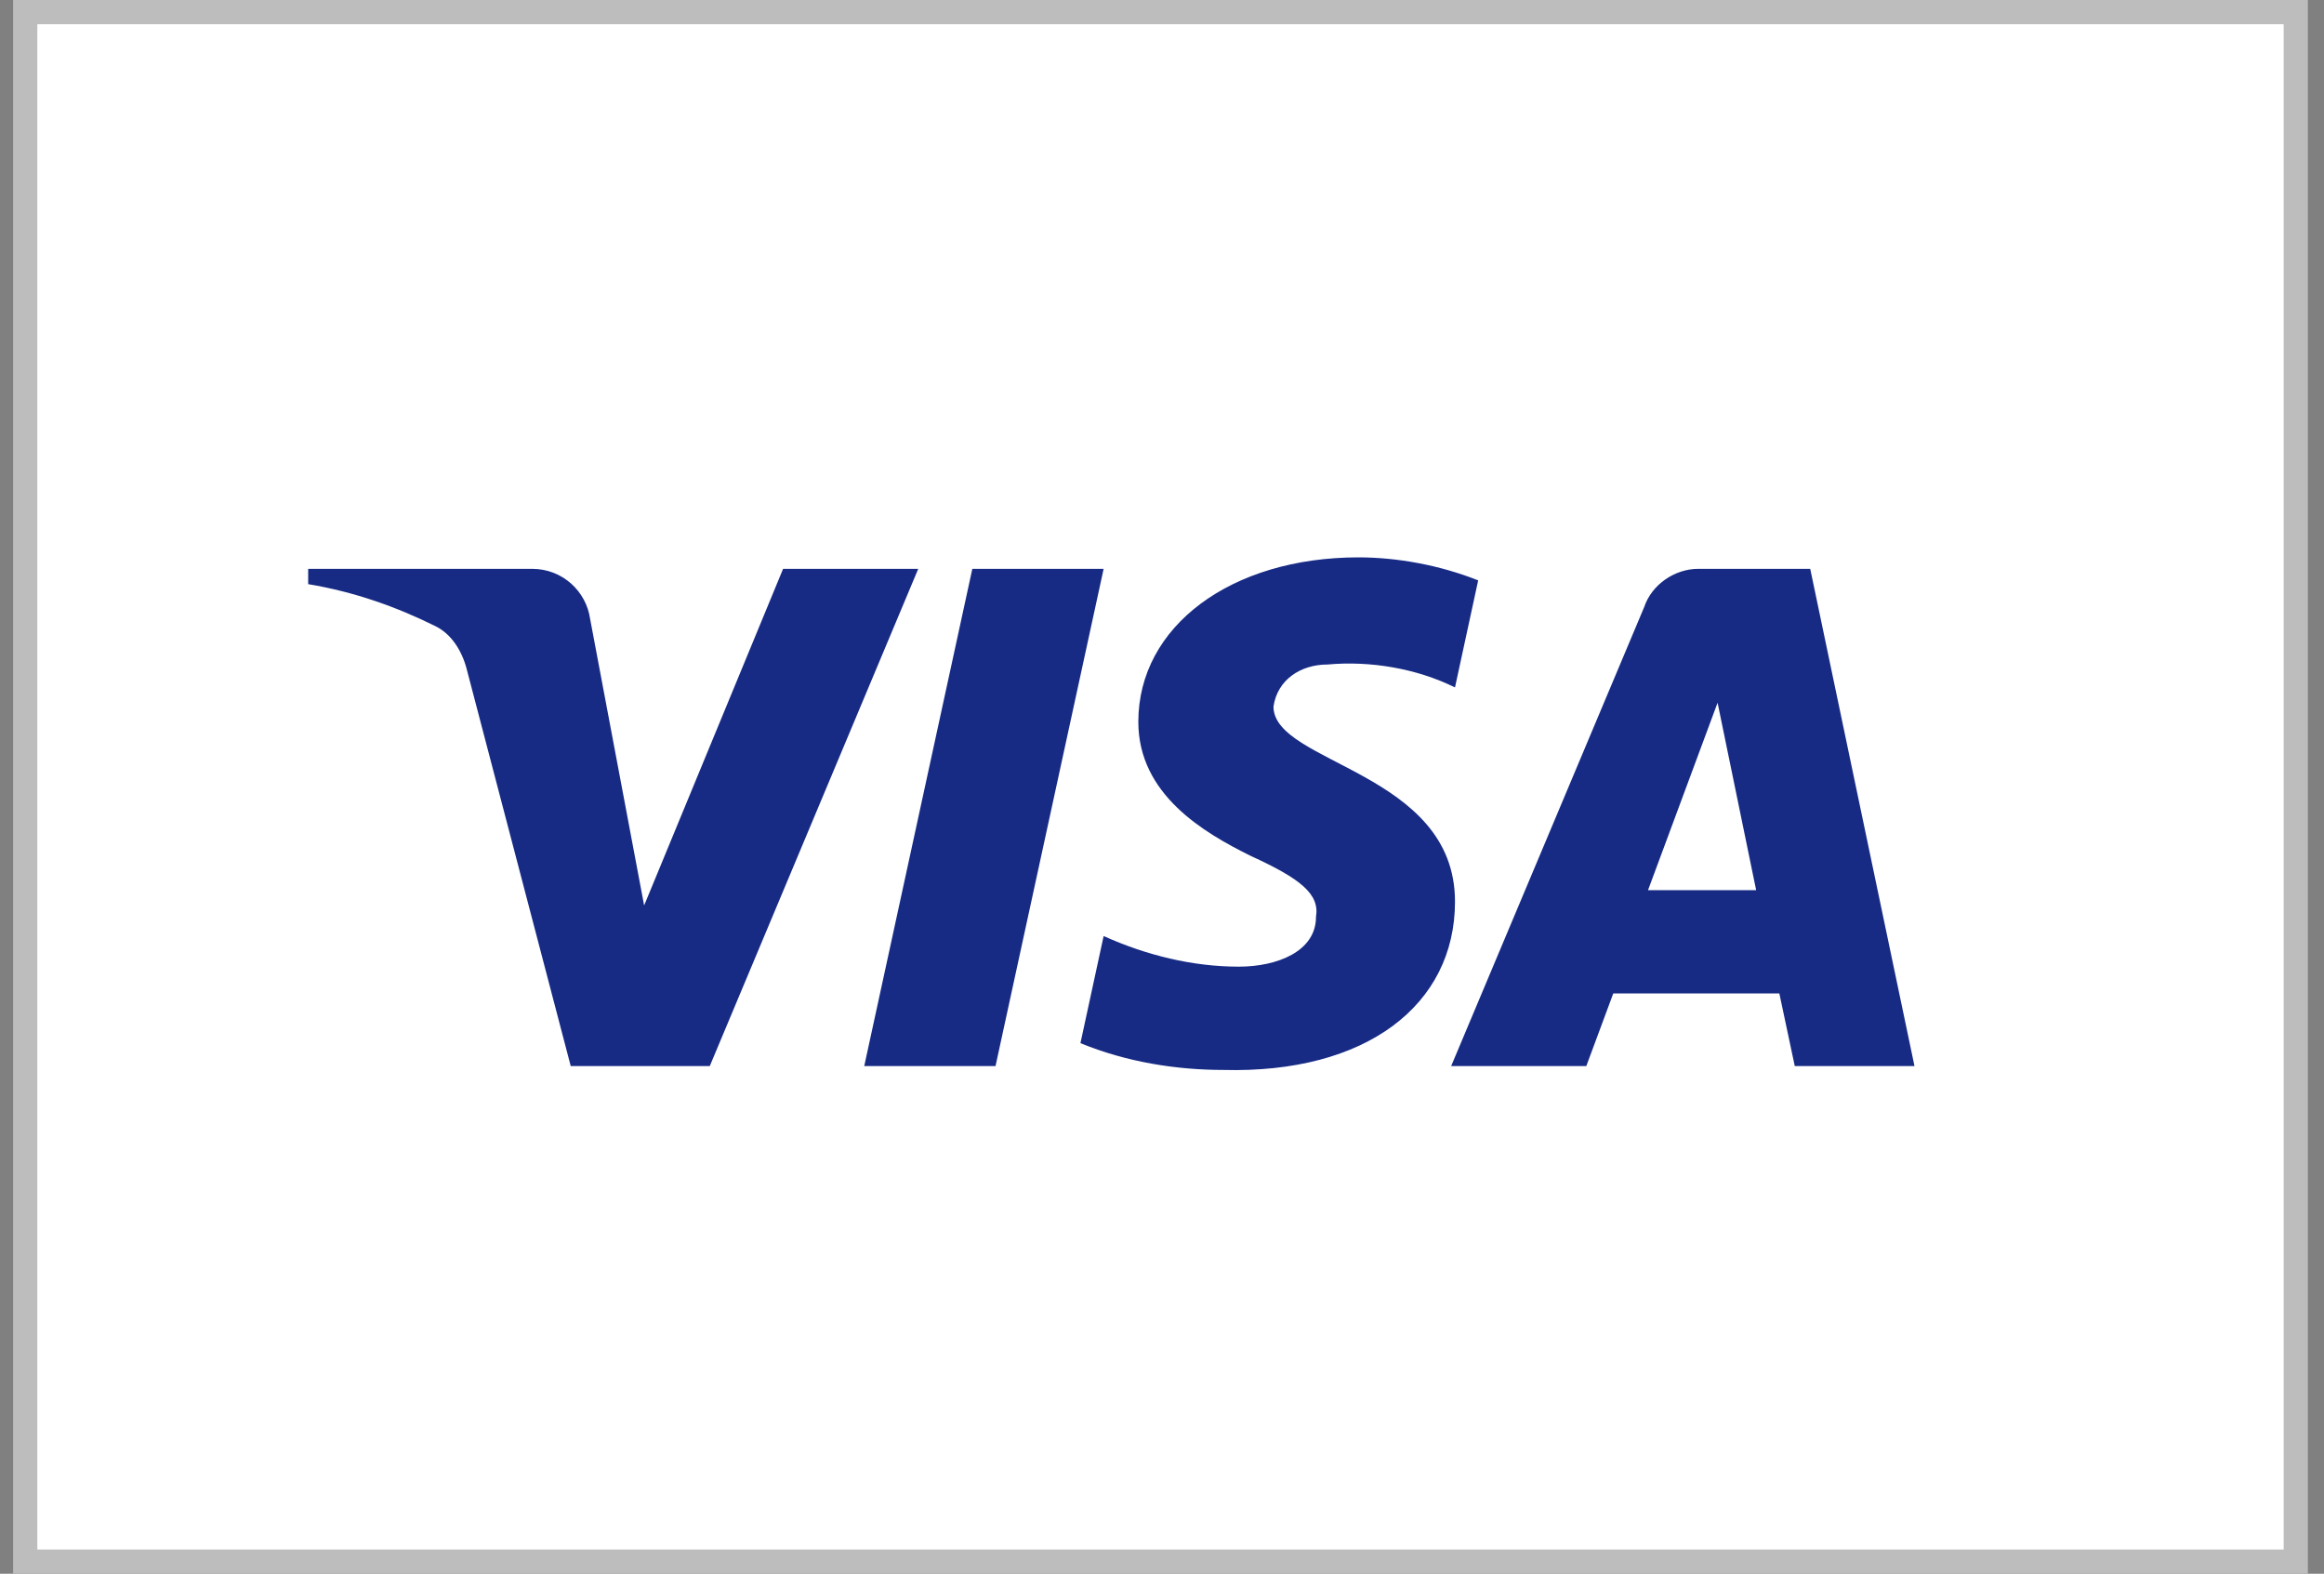
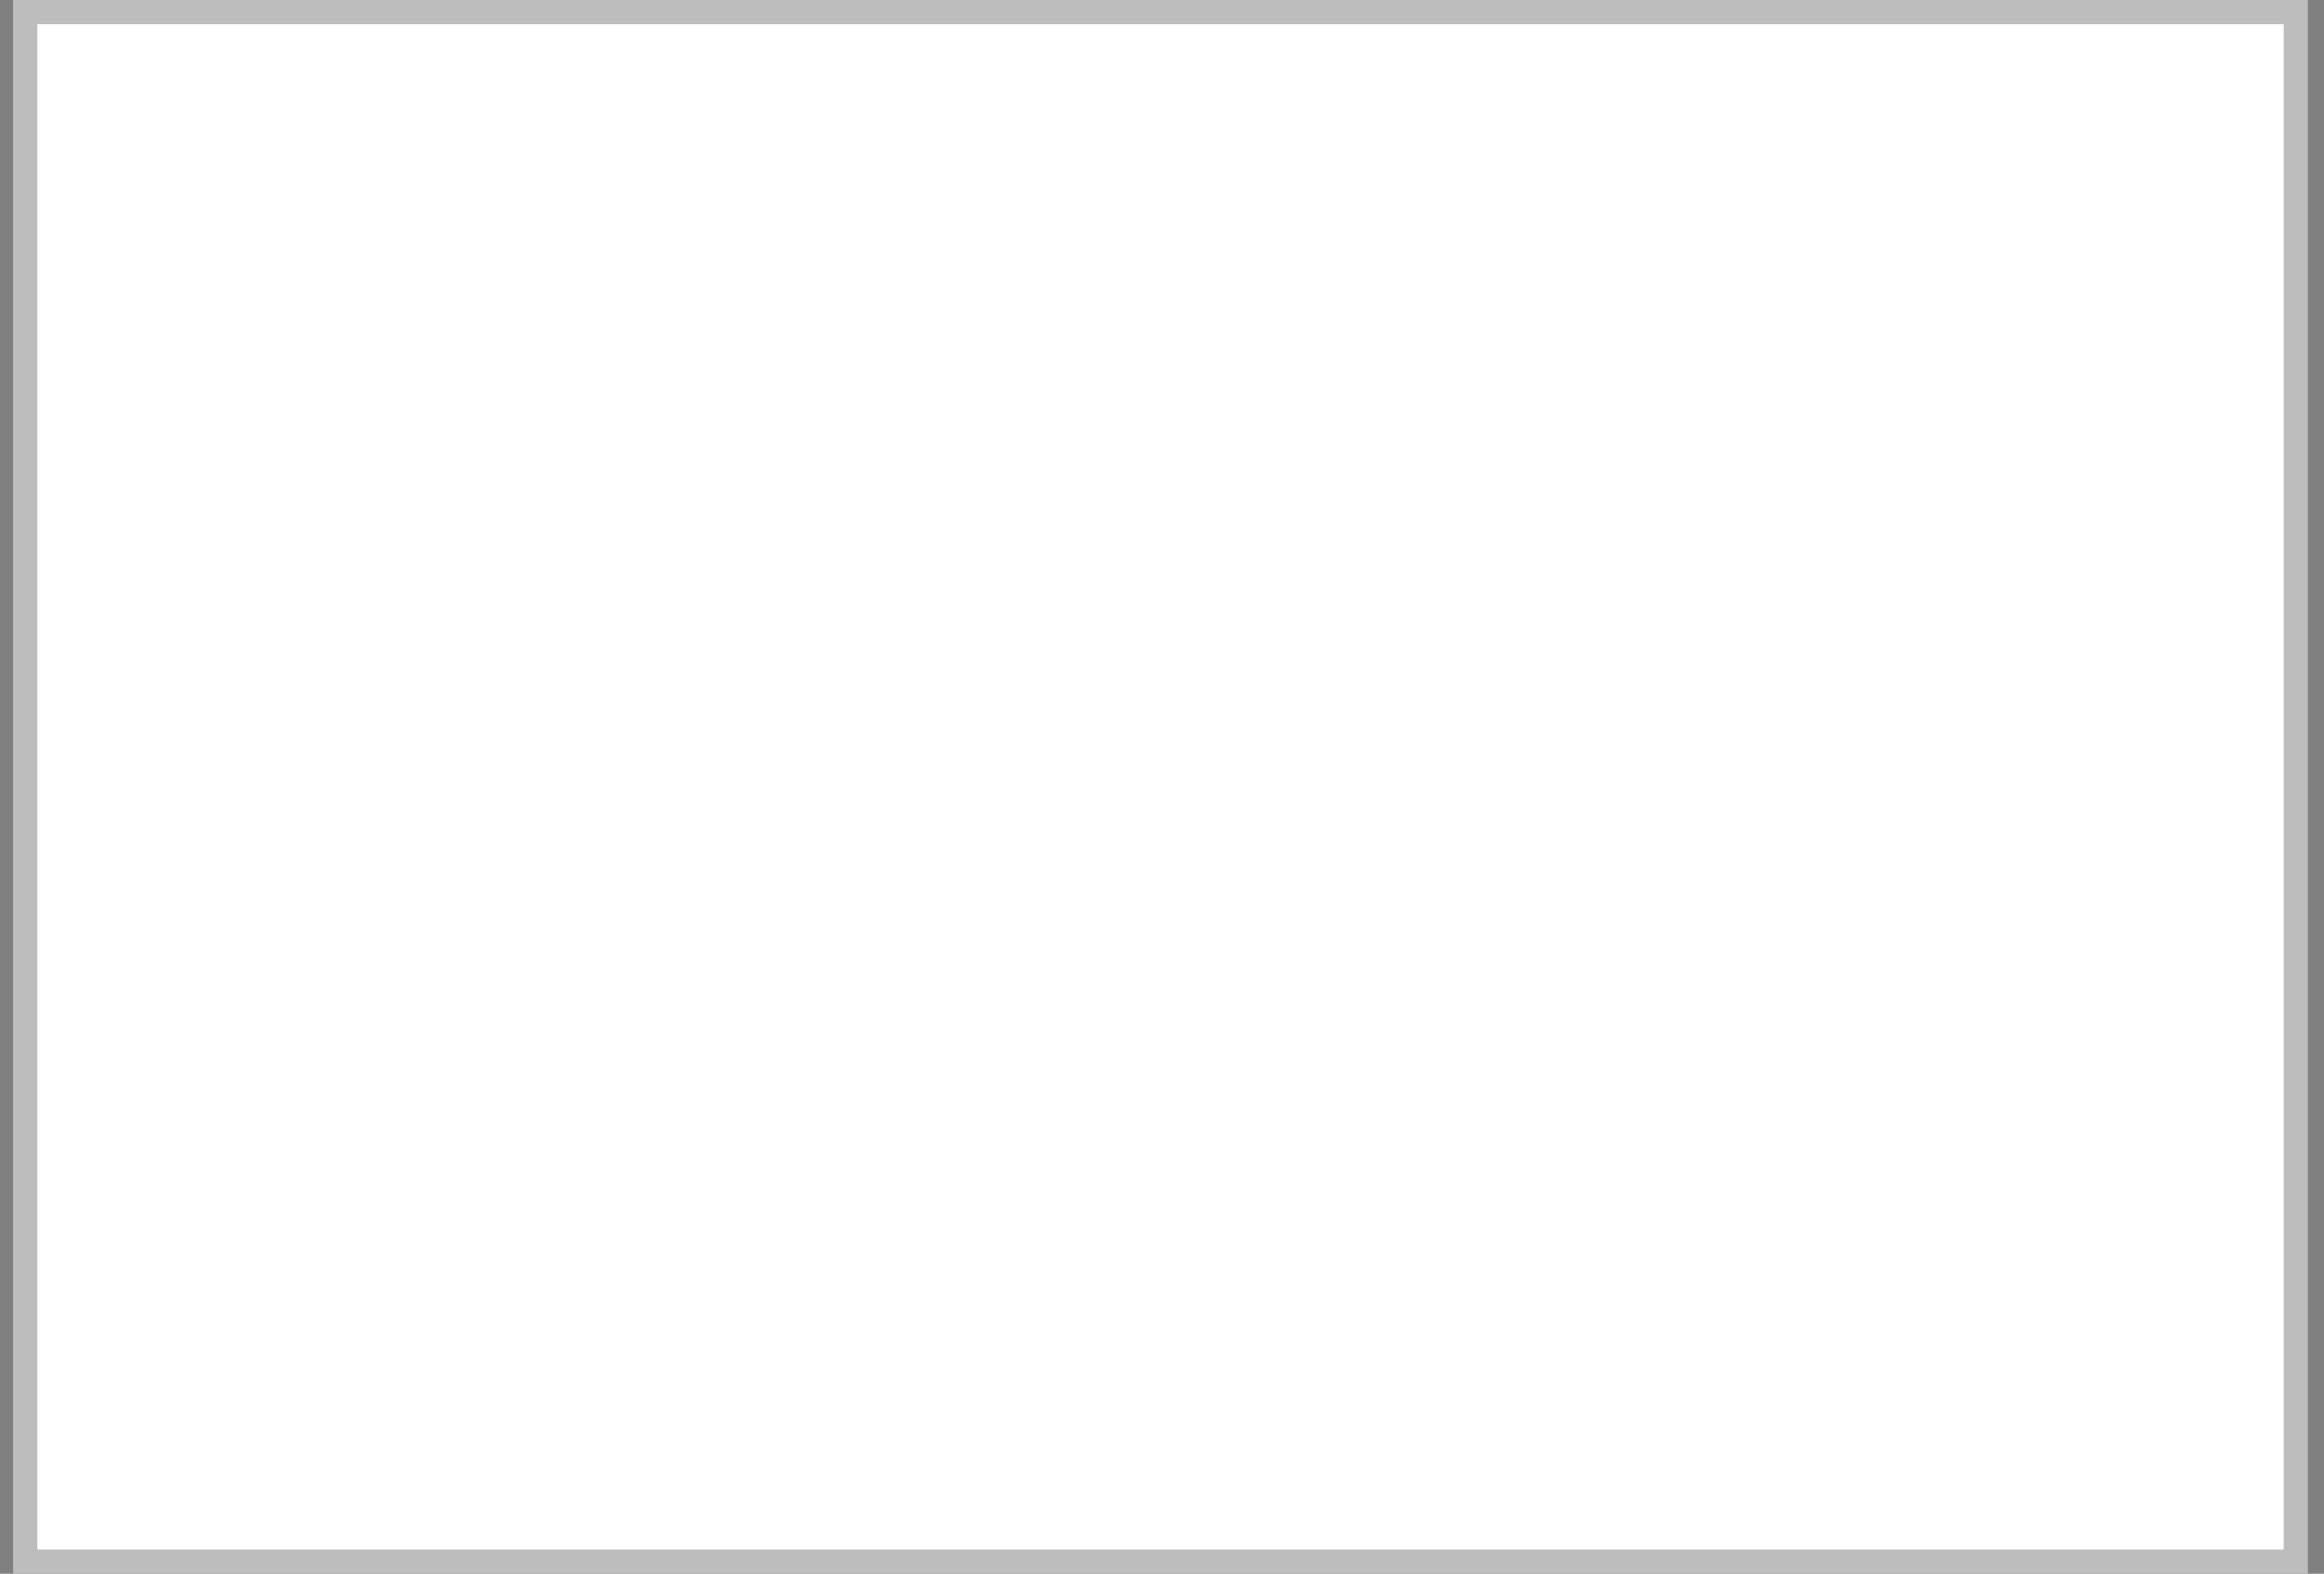
<svg xmlns="http://www.w3.org/2000/svg" width="96px" height="65px" viewBox="0 0 96 65" version="1.1">
  <rect x="0" y="0" width="96" height="65" fill="#808080" stroke="none" />
  <title>D34DB56B-86AF-407E-8E71-73682CA52FD1</title>
  <g id="WEBSITE" stroke="none" stroke-width="1" fill="none" fill-rule="evenodd">
    <g id="HOMEPAGE" transform="translate(-1191, -5415)" fill-rule="nonzero">
      <g id="FOOTER" transform="translate(-0.245, 4466)">
        <g id="Payment-Method/Visa" transform="translate(1191.787, 949)">
          <g id="Payment-Method" fill="#FFFFFF" stroke="#BEBDBE">
            <rect id="BASE" x="0.5" y="0.5" width="93.792" height="64" />
          </g>
-           <path d="M55.574,23.021 C57.167,23.021 58.923,23.338 60.519,23.971 L59.561,28.393 C57.965,27.604 56.053,27.287 54.298,27.446 C53.18,27.446 52.223,28.078 52.063,29.184 C52.063,31.553 59.561,31.868 59.561,37.24 C59.561,41.506 55.894,44.348 49.991,44.192 C48.076,44.192 46.004,43.874 44.089,43.085 L45.047,38.661 C46.8,39.452 48.715,39.926 50.63,39.926 C52.223,39.926 53.819,39.293 53.819,37.872 C53.978,36.925 53.18,36.292 51.109,35.345 C49.193,34.395 46.48,32.818 46.48,29.814 C46.48,25.866 50.311,23.021 55.574,23.021 Z M21.438,23.495 C22.715,23.495 23.673,24.445 23.832,25.548 L26.066,37.398 L31.806,23.495 L37.389,23.495 L28.777,44.033 L23.034,44.033 L18.728,27.604 C18.524,26.849 18.09,26.181 17.451,25.866 C15.858,25.074 14.103,24.445 12.188,24.127 L12.188,23.495 L21.438,23.495 Z M45.047,23.495 L40.581,44.033 L35.158,44.033 L39.623,23.495 L45.047,23.495 Z M74.235,23.495 L78.542,44.033 L73.597,44.033 L72.959,41.032 L66.099,41.032 L64.985,44.033 L59.402,44.033 L67.376,25.074 C67.695,24.127 68.653,23.495 69.61,23.495 L74.235,23.495 Z M70.408,29.025 L67.535,36.766 L72.001,36.766 L70.408,29.025 Z" id="visa-logo" fill="#172B85" />
        </g>
      </g>
    </g>
  </g>
</svg>